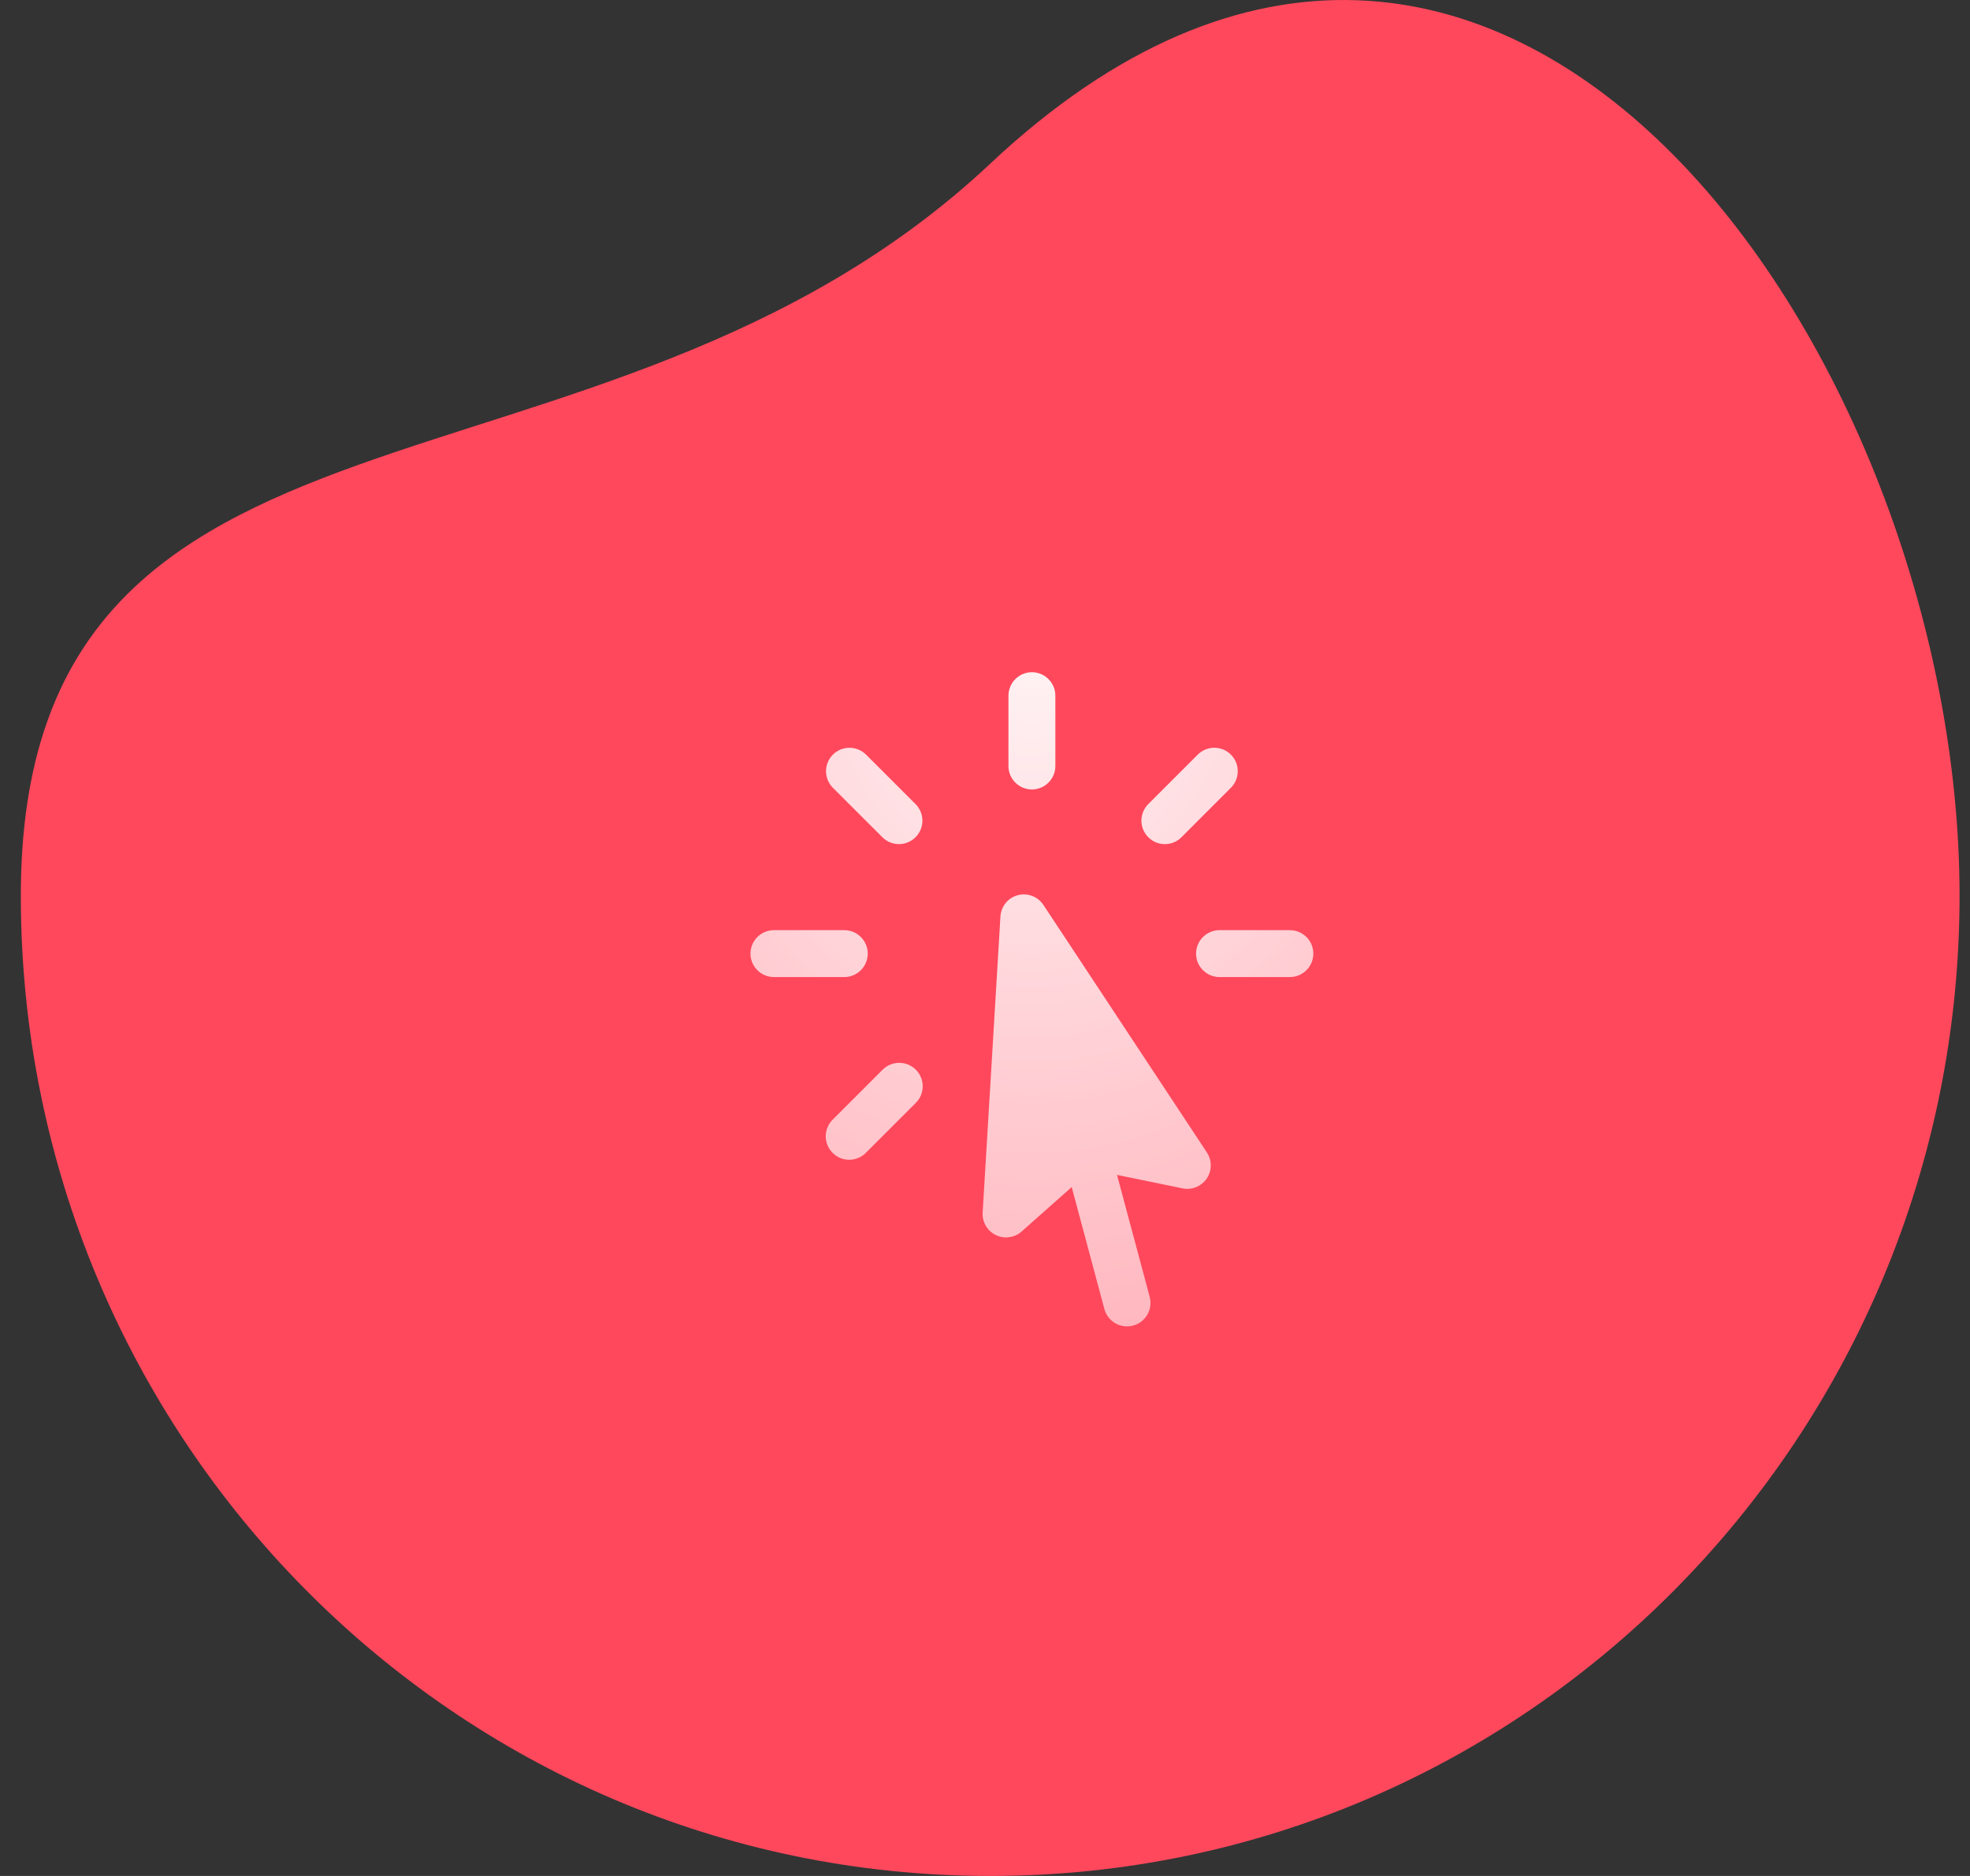
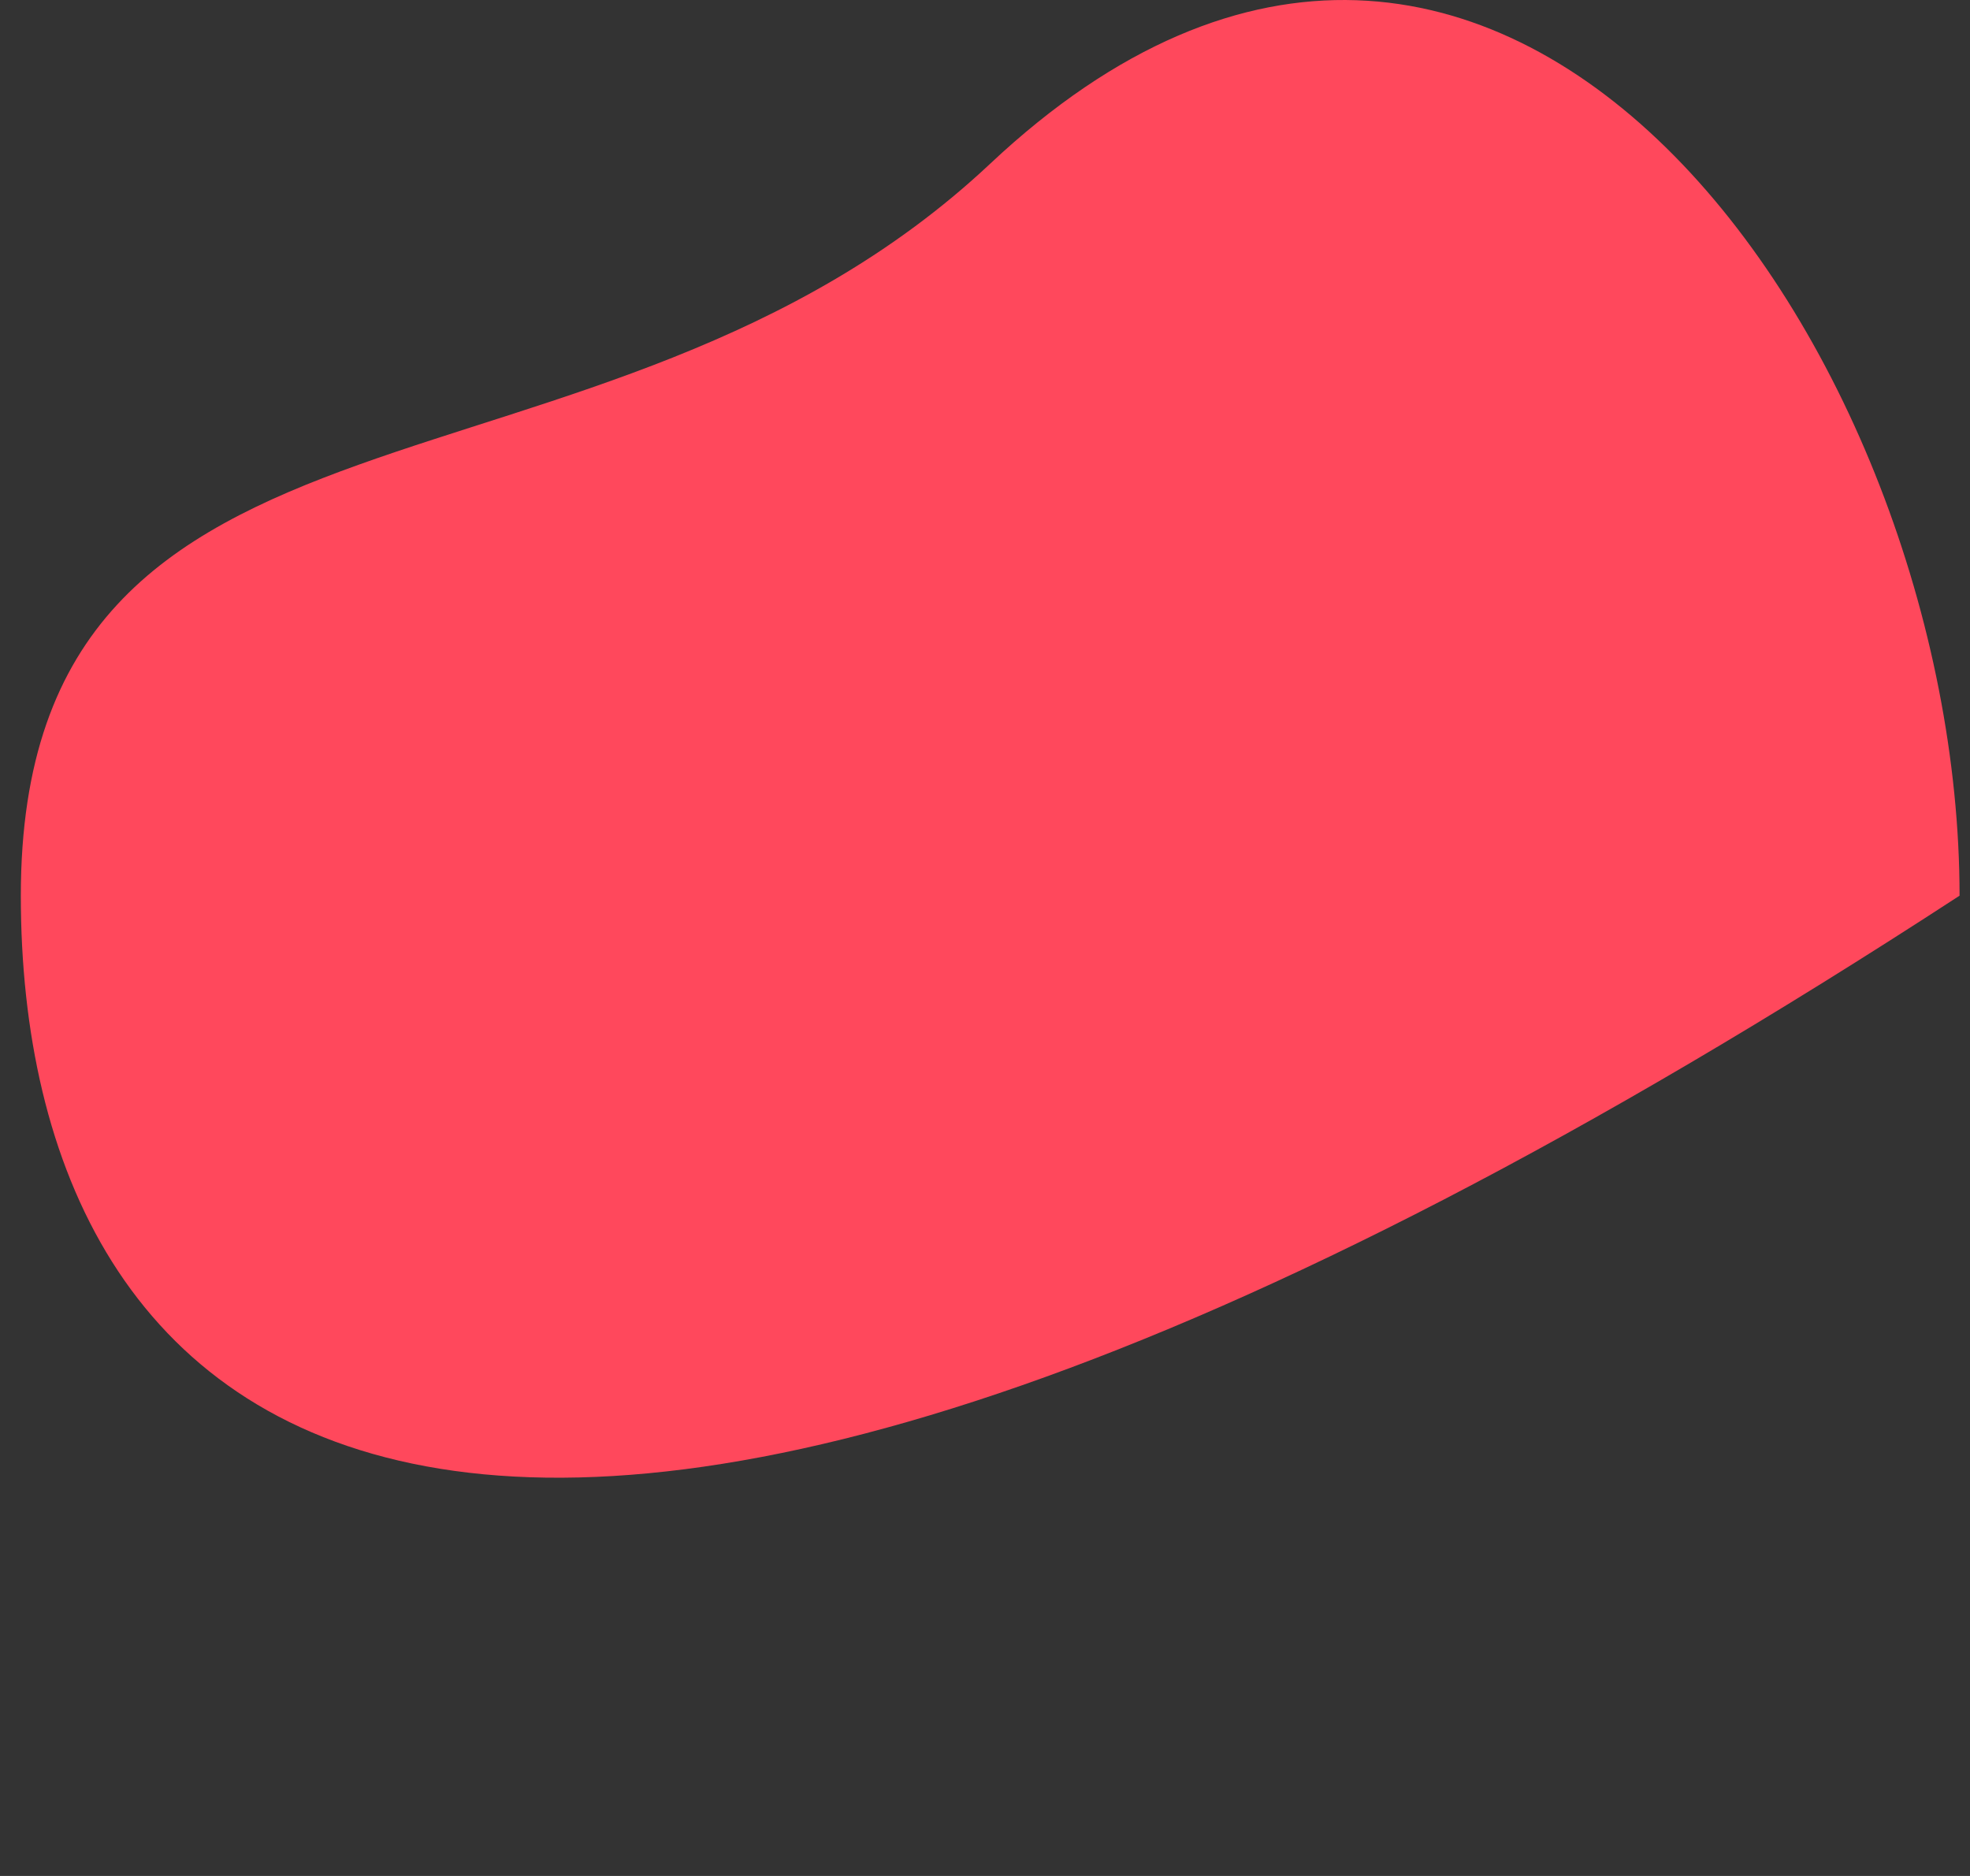
<svg xmlns="http://www.w3.org/2000/svg" width="63" height="60" viewBox="0 0 63 60" fill="none">
  <rect x="0" y="0" width="63" height="60" fill="#333333" stroke="none" />
-   <path d="M62.666 28.647C62.666 45.963 48.787 60 31.666 60C14.546 60 0.666 45.962 0.666 28.647C0.666 11.331 19.121 17.019 31.666 5.236C47.945 -10.057 62.666 11.331 62.666 28.647Z" fill="#FF485C" />
-   <path fill-rule="evenodd" clip-rule="evenodd" d="M33 21.5C33.199 21.5 33.39 21.579 33.53 21.72C33.671 21.86 33.75 22.051 33.75 22.25V24.5C33.75 24.699 33.671 24.89 33.53 25.03C33.39 25.171 33.199 25.25 33 25.25C32.801 25.25 32.61 25.171 32.47 25.03C32.329 24.89 32.25 24.699 32.25 24.5V22.25C32.25 22.051 32.329 21.86 32.47 21.72C32.61 21.579 32.801 21.5 33 21.5ZM26.636 24.136C26.777 23.995 26.967 23.917 27.166 23.917C27.365 23.917 27.555 23.995 27.696 24.136L29.288 25.727C29.425 25.869 29.5 26.058 29.498 26.255C29.497 26.451 29.418 26.639 29.278 26.778C29.139 26.917 28.951 26.996 28.755 26.998C28.558 26.999 28.368 26.924 28.227 26.787L26.636 25.197C26.566 25.127 26.511 25.045 26.473 24.954C26.436 24.863 26.416 24.765 26.416 24.666C26.416 24.568 26.436 24.47 26.473 24.379C26.511 24.288 26.566 24.206 26.636 24.136ZM39.364 24.136C39.505 24.277 39.583 24.467 39.583 24.666C39.583 24.865 39.505 25.055 39.364 25.196L37.773 26.788C37.632 26.925 37.442 27 37.245 26.998C37.049 26.997 36.861 26.918 36.722 26.778C36.583 26.639 36.504 26.451 36.502 26.255C36.501 26.058 36.576 25.868 36.713 25.727L38.303 24.136C38.373 24.066 38.455 24.011 38.546 23.973C38.637 23.936 38.735 23.916 38.834 23.916C38.932 23.916 39.03 23.936 39.121 23.973C39.212 24.011 39.294 24.066 39.364 24.136ZM32.548 28.632C32.7 28.591 32.861 28.599 33.008 28.655C33.155 28.711 33.281 28.812 33.368 28.943L38.596 36.86C38.678 36.984 38.721 37.129 38.72 37.278C38.719 37.426 38.675 37.571 38.591 37.694C38.508 37.817 38.39 37.912 38.253 37.968C38.115 38.024 37.964 38.038 37.819 38.008L35.722 37.578L36.767 41.478C36.819 41.67 36.791 41.875 36.692 42.047C36.592 42.22 36.428 42.346 36.236 42.397C36.044 42.449 35.839 42.421 35.666 42.322C35.494 42.222 35.368 42.058 35.317 41.866L34.273 37.967L32.672 39.387C32.561 39.486 32.423 39.549 32.276 39.569C32.129 39.59 31.979 39.566 31.846 39.501C31.712 39.436 31.601 39.333 31.526 39.205C31.451 39.077 31.416 38.929 31.425 38.781L31.994 29.311C32.003 29.154 32.062 29.004 32.161 28.882C32.261 28.759 32.396 28.672 32.548 28.631V28.632ZM24 30.5C24 30.301 24.079 30.11 24.22 29.97C24.36 29.829 24.551 29.75 24.75 29.75H27C27.199 29.75 27.39 29.829 27.53 29.97C27.671 30.11 27.75 30.301 27.75 30.5C27.75 30.699 27.671 30.89 27.53 31.03C27.39 31.171 27.199 31.25 27 31.25H24.75C24.551 31.25 24.36 31.171 24.22 31.03C24.079 30.89 24 30.699 24 30.5ZM38.25 30.5C38.25 30.301 38.329 30.11 38.47 29.97C38.61 29.829 38.801 29.75 39 29.75H41.25C41.449 29.75 41.64 29.829 41.78 29.97C41.921 30.11 42 30.301 42 30.5C42 30.699 41.921 30.89 41.78 31.03C41.64 31.171 41.449 31.25 41.25 31.25H39C38.801 31.25 38.61 31.171 38.47 31.03C38.329 30.89 38.25 30.699 38.25 30.5ZM29.288 34.212C29.358 34.282 29.413 34.364 29.451 34.455C29.488 34.546 29.508 34.644 29.508 34.742C29.508 34.841 29.488 34.939 29.451 35.03C29.413 35.121 29.358 35.203 29.288 35.273L27.697 36.864C27.628 36.936 27.545 36.993 27.454 37.032C27.362 37.072 27.264 37.092 27.164 37.093C27.065 37.094 26.966 37.075 26.874 37.038C26.781 37 26.698 36.944 26.627 36.874C26.557 36.803 26.501 36.72 26.463 36.627C26.425 36.535 26.407 36.437 26.407 36.337C26.408 36.237 26.429 36.139 26.468 36.047C26.507 35.956 26.564 35.873 26.636 35.804L28.227 34.212C28.368 34.072 28.558 33.993 28.757 33.993C28.956 33.993 29.146 34.072 29.287 34.212H29.288Z" fill="url(#paint0_radial_3380_38627)" />
+   <path d="M62.666 28.647C14.546 60 0.666 45.962 0.666 28.647C0.666 11.331 19.121 17.019 31.666 5.236C47.945 -10.057 62.666 11.331 62.666 28.647Z" fill="#FF485C" />
  <defs>
    <radialGradient id="paint0_radial_3380_38627" cx="0" cy="0" r="1" gradientUnits="userSpaceOnUse" gradientTransform="translate(33 20.504) rotate(90) scale(62.891 54.106)">
      <stop stop-color="white" stop-opacity="0.94" />
      <stop offset="1" stop-color="white" stop-opacity="0" />
    </radialGradient>
  </defs>
</svg>